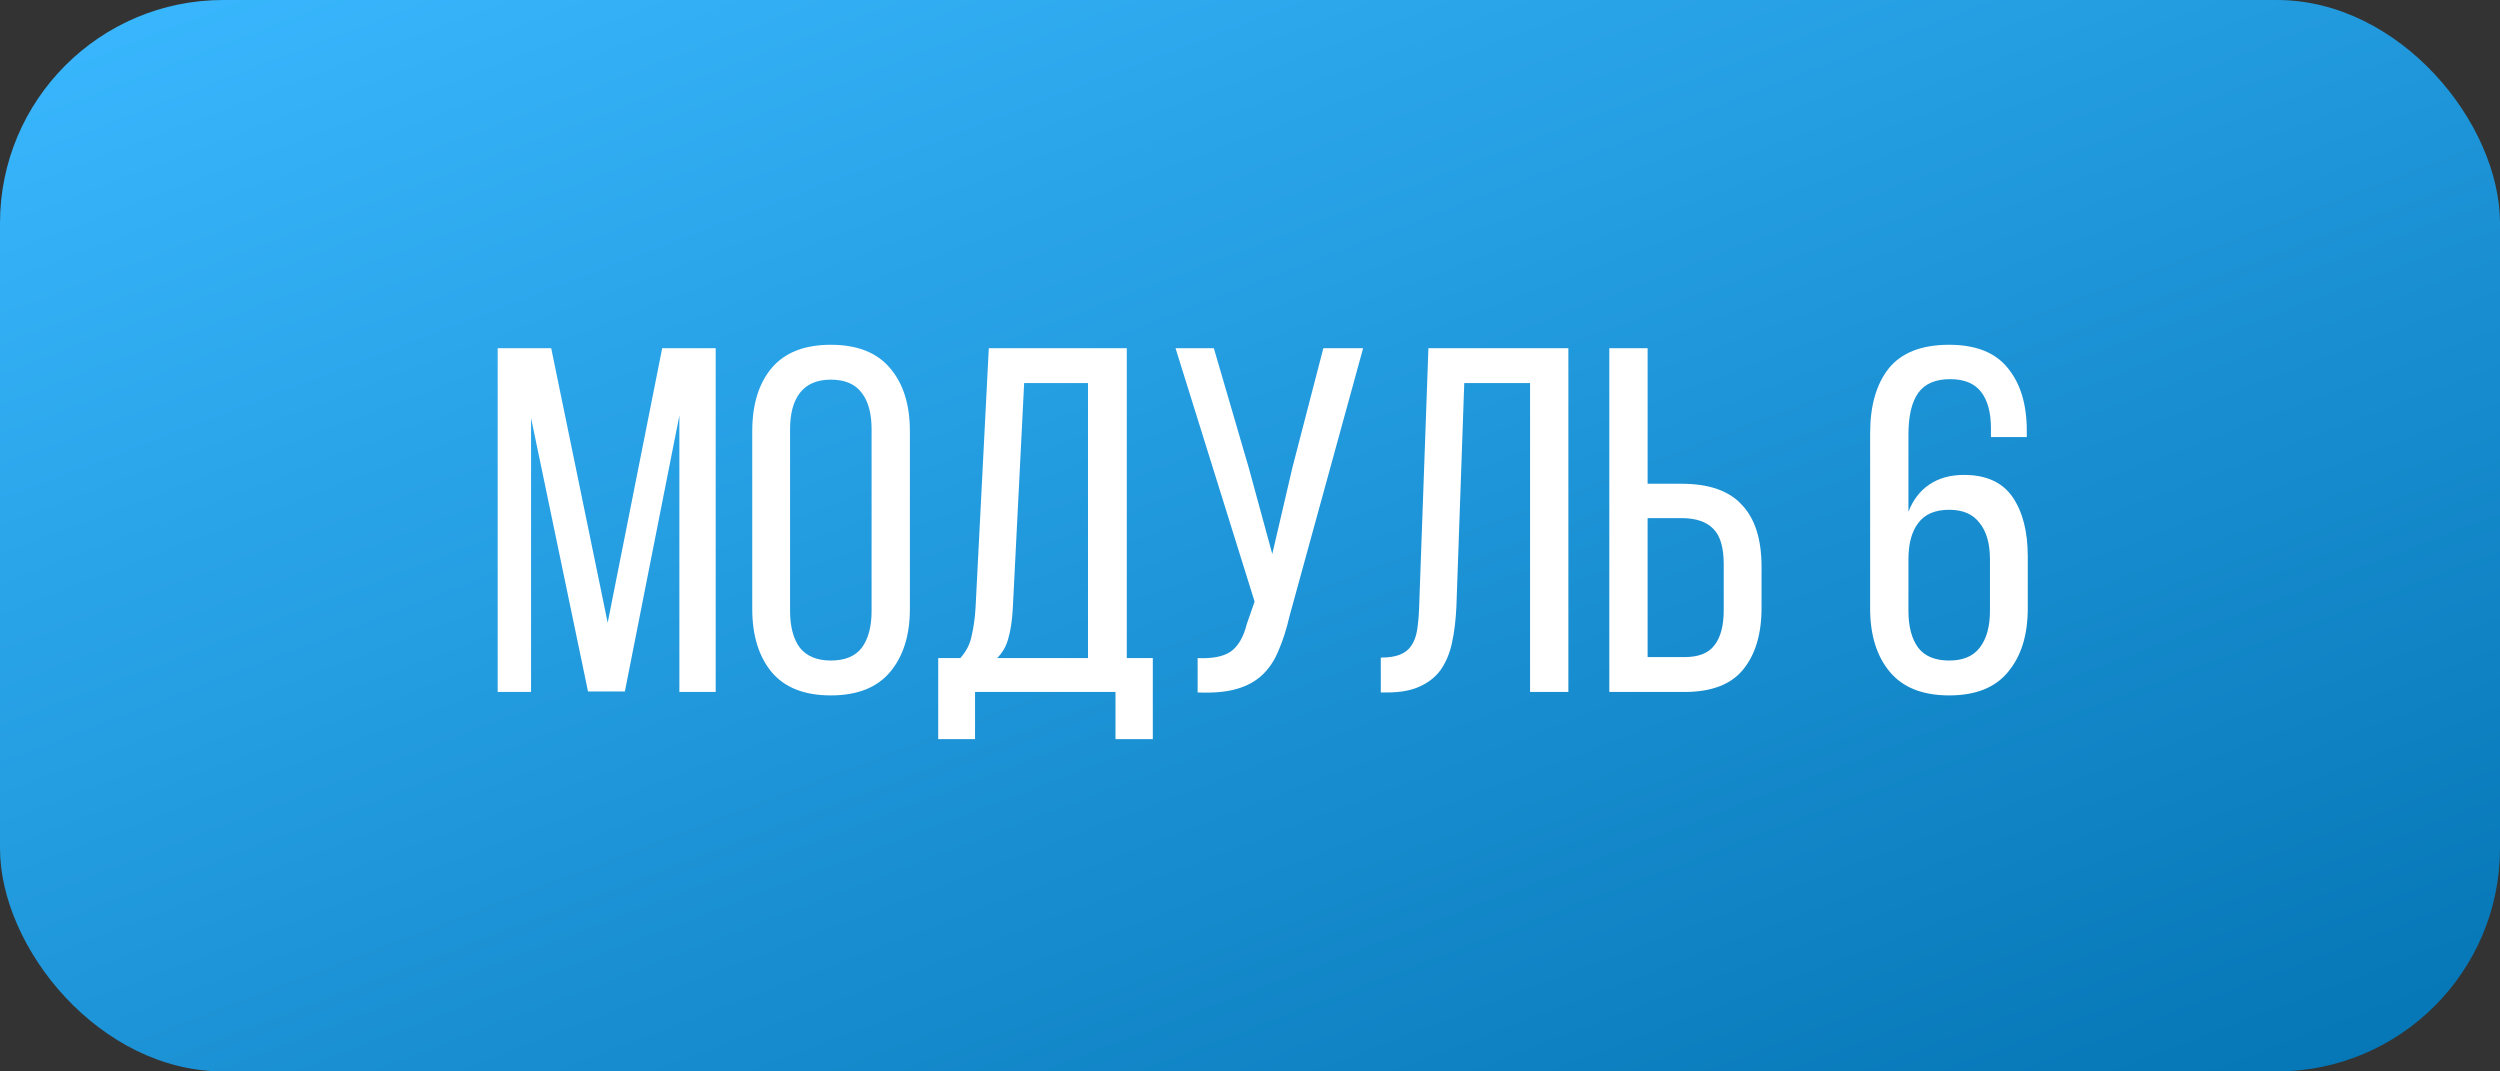
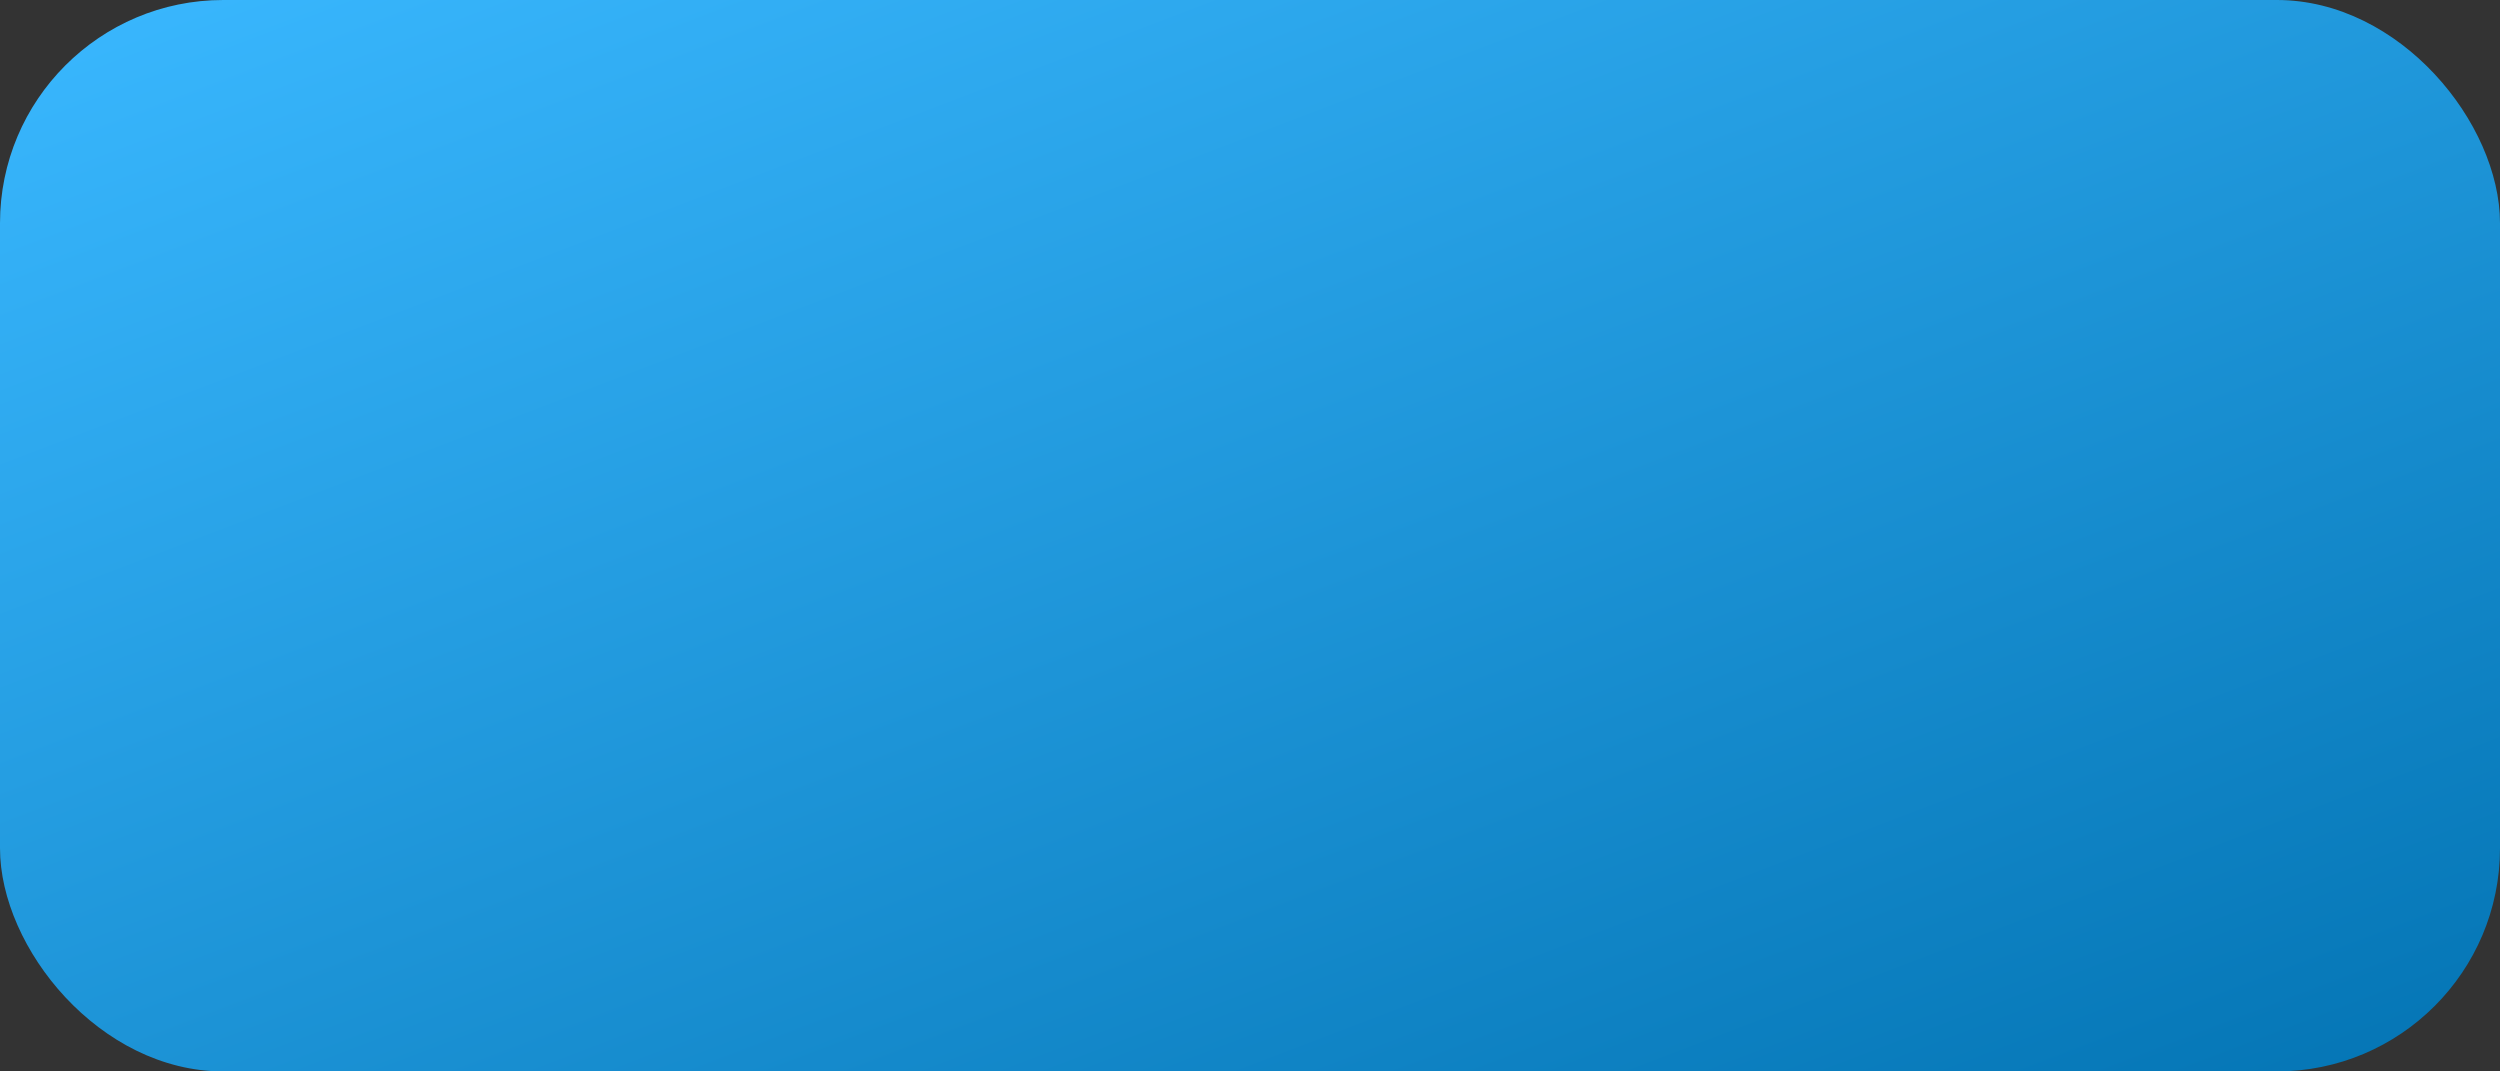
<svg xmlns="http://www.w3.org/2000/svg" width="112" height="48" viewBox="0 0 112 48" fill="none">
  <rect x="0" y="0" width="112" height="48" fill="#333333" stroke="none" />
  <rect width="112" height="48" rx="10" fill="url(#paint0_linear_628_3142)" />
-   <path d="M27.994 30.978H26.343L23.791 18.724V31H22.296V15.6H24.694L27.224 27.898L29.666 15.6H32.063V31H30.436V18.614L27.994 30.978ZM33.701 19.318C33.701 18.13 33.987 17.191 34.559 16.502C35.146 15.798 36.033 15.446 37.221 15.446C38.409 15.446 39.297 15.798 39.883 16.502C40.47 17.191 40.763 18.13 40.763 19.318V27.282C40.763 28.455 40.47 29.394 39.883 30.098C39.297 30.802 38.409 31.154 37.221 31.154C36.033 31.154 35.146 30.802 34.559 30.098C33.987 29.394 33.701 28.455 33.701 27.282V19.318ZM35.395 27.37C35.395 28.074 35.542 28.624 35.835 29.02C36.143 29.401 36.605 29.592 37.221 29.592C37.852 29.592 38.314 29.401 38.607 29.02C38.901 28.624 39.047 28.074 39.047 27.37V19.23C39.047 18.526 38.901 17.983 38.607 17.602C38.314 17.206 37.852 17.008 37.221 17.008C36.605 17.008 36.143 17.206 35.835 17.602C35.542 17.983 35.395 18.526 35.395 19.23V27.37ZM49.974 33.112V31H43.682V33.112H42.032V29.482H43.022C43.286 29.189 43.455 28.859 43.528 28.492C43.616 28.125 43.675 27.707 43.704 27.238L44.298 15.6H50.48V29.482H51.646V33.112H49.974ZM45.376 27.216C45.347 27.773 45.281 28.228 45.178 28.58C45.09 28.932 44.921 29.233 44.672 29.482H48.742V17.162H45.882L45.376 27.216ZM57.768 27.612C57.636 28.184 57.474 28.69 57.284 29.13C57.108 29.57 56.866 29.937 56.558 30.23C56.25 30.523 55.861 30.736 55.392 30.868C54.937 31 54.358 31.051 53.654 31.022V29.482C54.314 29.511 54.805 29.416 55.128 29.196C55.465 28.961 55.707 28.551 55.854 27.964L56.206 26.952L52.664 15.6H54.38L55.942 20.946L56.998 24.818L57.9 20.946L59.286 15.6H61.068L57.768 27.612ZM65.599 17.162L65.247 27.172C65.218 27.788 65.152 28.331 65.049 28.8C64.947 29.269 64.778 29.673 64.543 30.01C64.309 30.333 63.993 30.582 63.597 30.758C63.216 30.934 62.732 31.022 62.145 31.022H61.859V29.46C62.211 29.46 62.497 29.416 62.717 29.328C62.937 29.24 63.106 29.108 63.223 28.932C63.355 28.741 63.443 28.507 63.487 28.228C63.531 27.949 63.561 27.627 63.575 27.26L63.993 15.6H70.263V31H68.547V17.162H65.599ZM75.331 21.672C76.563 21.672 77.465 21.987 78.037 22.618C78.624 23.234 78.917 24.158 78.917 25.39V27.238C78.917 28.411 78.638 29.335 78.081 30.01C77.538 30.67 76.665 31 75.463 31H72.097V15.6H73.813V21.672H75.331ZM75.463 29.438C76.094 29.438 76.541 29.262 76.805 28.91C77.084 28.558 77.223 28.03 77.223 27.326V25.28C77.223 24.532 77.069 24.004 76.761 23.696C76.453 23.373 75.976 23.212 75.331 23.212H73.813V29.438H75.463ZM87.324 15.446C88.512 15.446 89.384 15.791 89.942 16.48C90.514 17.169 90.8 18.108 90.8 19.296V19.582H89.194V19.186C89.194 18.482 89.047 17.939 88.754 17.558C88.46 17.177 87.998 16.986 87.368 16.986C86.708 16.986 86.231 17.191 85.938 17.602C85.644 18.013 85.498 18.636 85.498 19.472V22.926C85.703 22.398 86.011 21.995 86.422 21.716C86.847 21.423 87.368 21.276 87.984 21.276C88.981 21.276 89.707 21.606 90.162 22.266C90.616 22.926 90.844 23.813 90.844 24.928V27.26C90.844 28.448 90.55 29.394 89.964 30.098C89.392 30.802 88.512 31.154 87.324 31.154C86.136 31.154 85.248 30.802 84.662 30.098C84.075 29.394 83.782 28.448 83.782 27.26V19.406C83.782 18.174 84.06 17.206 84.618 16.502C85.19 15.798 86.092 15.446 87.324 15.446ZM87.324 22.838C86.693 22.838 86.231 23.036 85.938 23.432C85.644 23.813 85.498 24.356 85.498 25.06V27.37C85.498 28.074 85.644 28.624 85.938 29.02C86.231 29.401 86.693 29.592 87.324 29.592C87.94 29.592 88.394 29.401 88.688 29.02C88.996 28.624 89.15 28.074 89.15 27.37V25.06C89.15 24.356 88.996 23.813 88.688 23.432C88.394 23.036 87.94 22.838 87.324 22.838Z" fill="white" />
  <defs>
    <linearGradient id="paint0_linear_628_3142" x1="0" y1="0" x2="32.223" y2="84.317" gradientUnits="userSpaceOnUse">
      <stop stop-color="#3AB8FF" />
      <stop offset="1" stop-color="#0070AF" />
    </linearGradient>
  </defs>
</svg>